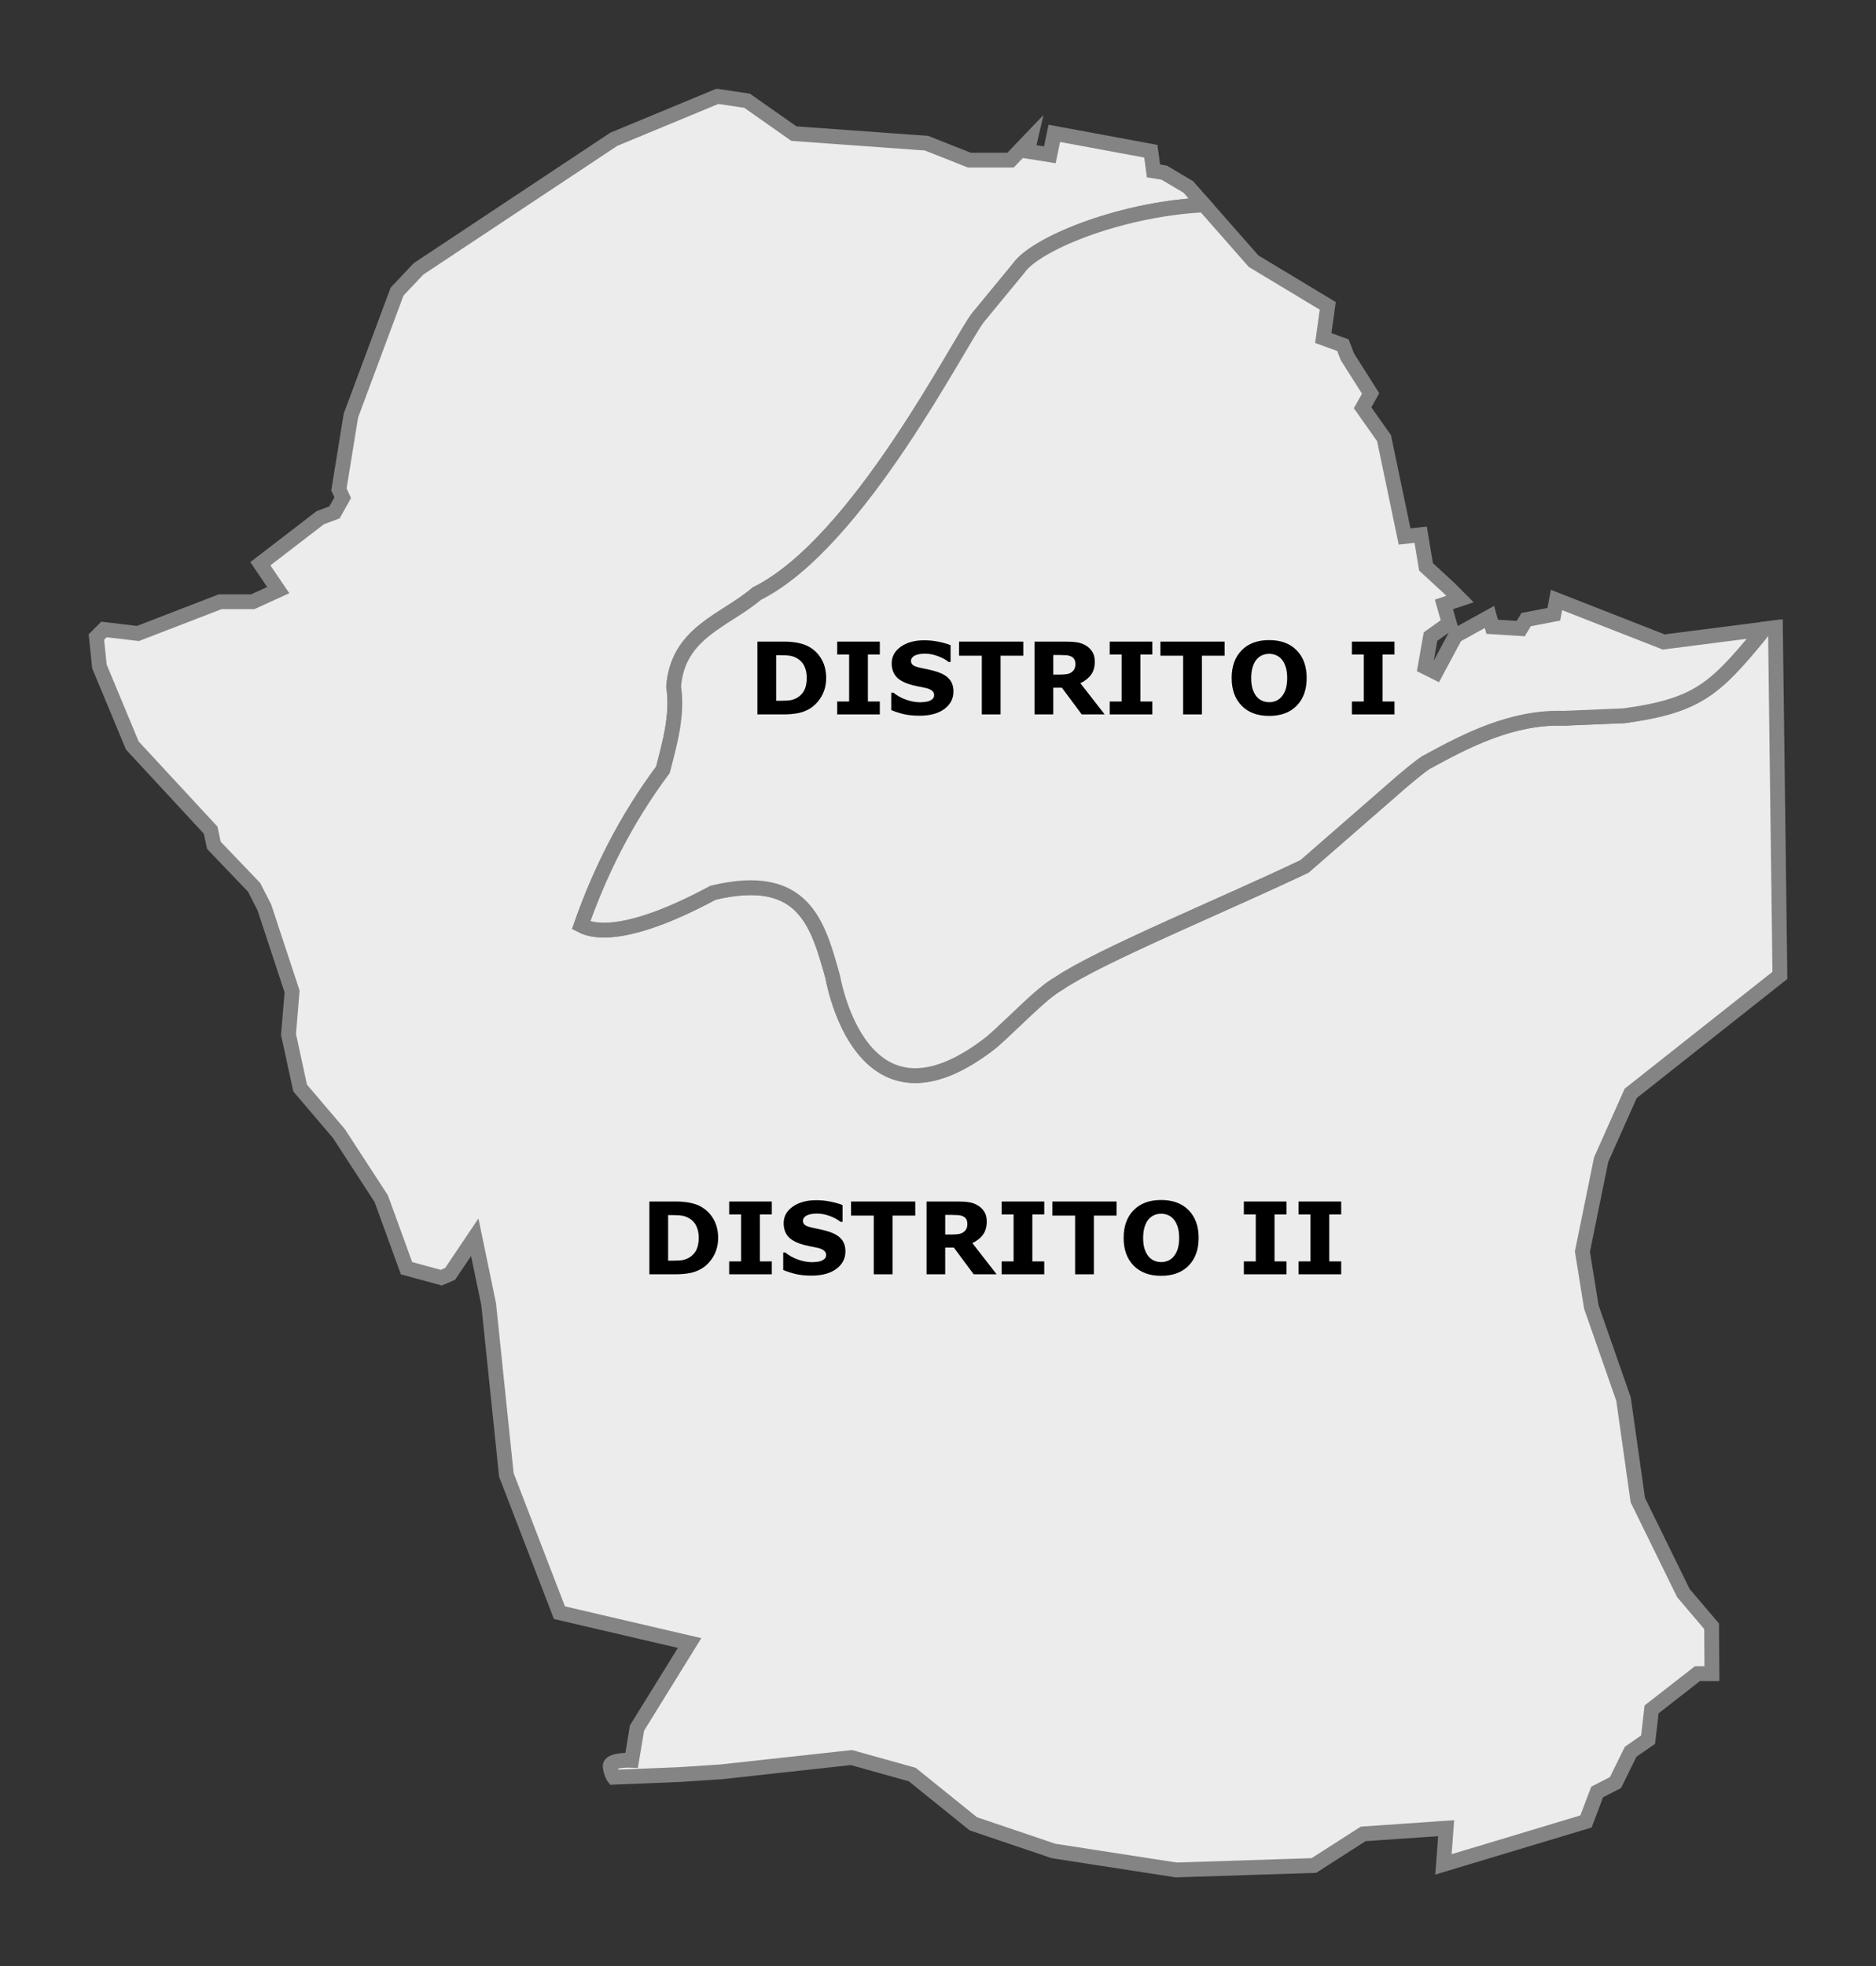
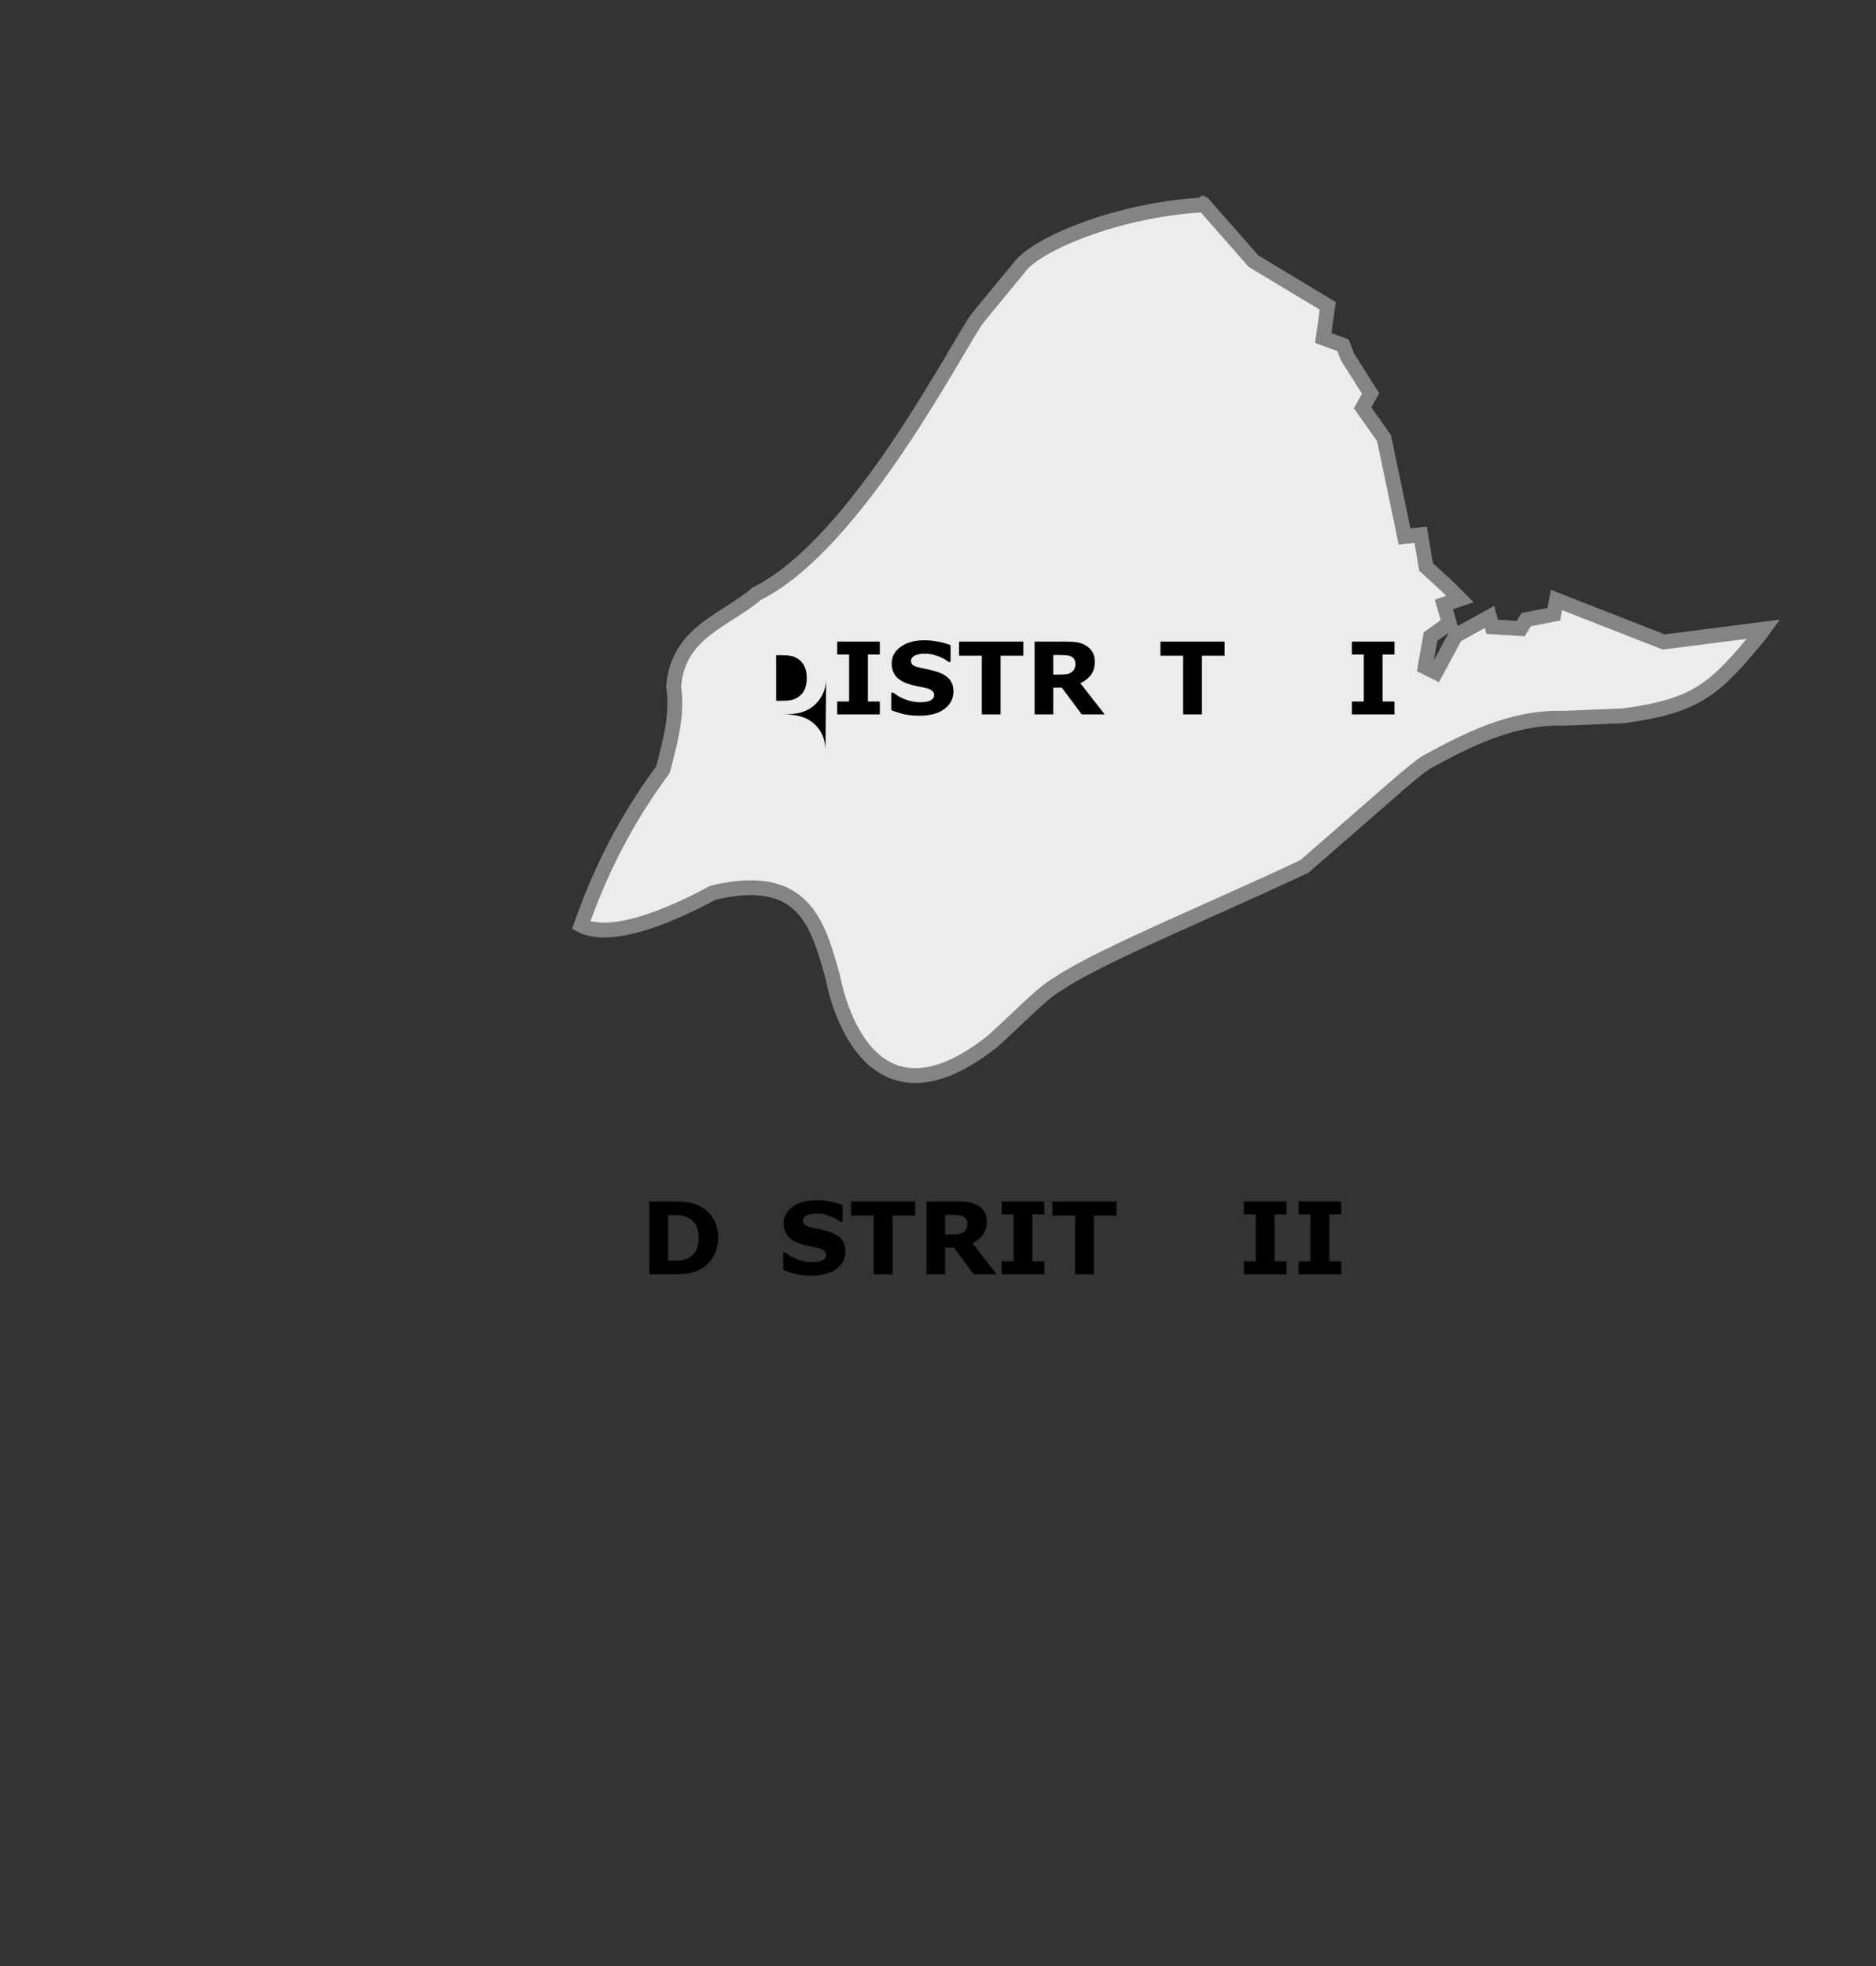
<svg xmlns="http://www.w3.org/2000/svg" xmlns:ns1="http://www.inkscape.org/namespaces/inkscape" xmlns:ns2="http://sodipodi.sourceforge.net/DTD/sodipodi-0.dtd" width="211.609mm" height="221.688mm" viewBox="0 0 749.795 785.508" id="svg2" version="1.1" ns1:version="0.91 r13725" ns2:docname="Distritos de Pozuelo de Alarcón.svg">
  <rect x="0" y="0" width="749.795" height="785.508" fill="#333333" stroke="none" />
  <defs id="defs4" />
  <ns2:namedview id="base" pagecolor="#ffffff" bordercolor="#666666" borderopacity="1.0" ns1:pageopacity="0.0" ns1:pageshadow="2" ns1:zoom="0.49497475" ns1:cx="326.34192" ns1:cy="475.15298" ns1:document-units="px" ns1:current-layer="g3351" showgrid="false" fit-margin-top="10" fit-margin-left="10" fit-margin-right="10" fit-margin-bottom="10" ns1:window-width="1366" ns1:window-height="705" ns1:window-x="-8" ns1:window-y="-8" ns1:window-maximized="1" />
  <g ns1:label="Capa 1" ns1:groupmode="layer" id="layer1" transform="translate(38.003,-304.755)">
    <g id="g3351" style="fill:#ff00ff">
      <g id="g4284">
-         <path id="path3347-23" d="m 248.723,343.238 -41.418,17.174 -78.033,51.77 -8.586,9.092 -18.436,49.498 -4.799,29.547 1.516,3.283 -3.266,5.859 -5.715,2.143 -23.93,18.393 7.145,10.535 -10.18,4.643 -13.035,0 -32.857,12.68 -13.572,-1.607 -3.035,3.035 1.219,11.746 13.131,31.568 31.314,33.84 1.301,6.061 16.07,16.785 4.107,8.035 11.072,33.572 -1.43,17.143 4.645,21.43 15.5,18.193 16.92,26.012 10.102,27.779 13.891,3.787 3.535,-1.516 9.85,-14.646 5.555,26.77 7.07,68.186 21.215,55.053 52.021,12.121 -21.016,33.975 -2.143,12.857 c 0,0 -8.929,-0.357 -8.572,2.5 0.357,2.857 1.428,4.285 1.428,4.285 l 26.43,-1.07 16.428,-1.072 52.143,-5.713 24.287,6.785 24.406,19.68 32.072,10.859 48.992,7.576 55.053,-1.768 19.699,-12.627 33.17,-2.293 -1.072,14.465 56.965,-17.143 4.465,-11.785 7.32,-3.75 6.072,-12.322 6.965,-4.822 1.398,-12.1 18.309,-14.27 5.809,0 -0.127,-18.939 -11.283,-13.262 -18.213,-37.143 -5.715,-40.357 -12.857,-36.785 -3.57,-22.145 7.5,-36.785 11.785,-26.428 59.643,-47.143 -1.785,-138.93 -4.691,0.602 c -0.327,0.447 -1.624,2.251 -1.68,2.318 -17.889,21.706 -24.938,28.267 -54.109,32.275 l -24.242,1.01 c -20.585,-0.71 -39.371,9.153 -54.045,17.172 -2.02,0.758 -11.111,8.588 -11.111,8.588 l -38.336,33.393 c -32.752,15.599 -82.313,35.904 -98.215,46.785 -6.951,3.843 -17.853,15.588 -26.785,23.393 -49.303,38.749 -62.029,-17.808 -63.572,-26.07 -5.891,-20.941 -11.331,-42.32 -47.854,-33.559 -31.798,17.099 -46.462,16.317 -52.682,13.023 7.473,-21.336 17.808,-42.154 32.68,-62.145 2.889,-11.071 5.977,-22.141 4.285,-33.213 1.658,-21.794 20.591,-26.314 33.215,-37.143 40.764,-20.214 81.442,-101.708 88.566,-110.484 l 16.076,-19.516 c 6.57,-9.619 39.682,-23.388 73.072,-25.285 l 0.711,-0.479 -5.926,-6.736 -9.645,-5.715 -4.285,-0.715 -1.07,-7.857 -38.572,-7.143 -1.785,8.572 -8.93,-1.43 1.072,-4.643 -7.857,8.215 -16.428,0 -17.145,-6.785 -53.027,-3.822 -18.688,-13.133 -11.869,-1.768 z" style="fill:#ececec;fill-opacity:1;fill-rule:evenodd;stroke:#848484;stroke-width:5.923;stroke-linecap:butt;stroke-linejoin:miter;stroke-miterlimit:4;stroke-dasharray:none;stroke-opacity:1" ns1:connector-curvature="0" />
        <path id="path3347-2" d="m 442.877,386.197 -0.711,0.479 c -33.39,1.897 -66.502,15.666 -73.072,25.285 l -16.076,19.516 c -7.125,8.776 -47.802,90.271 -88.566,110.484 -12.624,10.829 -31.557,15.348 -33.215,37.143 1.692,11.071 -1.396,22.141 -4.285,33.213 -14.872,19.991 -25.207,40.808 -32.68,62.145 6.219,3.293 20.884,4.076 52.682,-13.023 36.522,-8.762 41.962,12.617 47.854,33.559 1.544,8.262 14.269,64.819 63.572,26.07 8.932,-7.805 19.834,-19.55 26.785,-23.393 15.902,-10.881 65.463,-31.186 98.215,-46.785 l 38.336,-33.393 c 0,0 9.091,-7.83 11.111,-8.588 14.674,-8.019 33.46,-17.881 54.045,-17.172 l 24.242,-1.01 c 29.172,-4.009 36.221,-10.569 54.109,-32.275 0.056,-0.067 1.353,-1.871 1.68,-2.318 l -39.951,5.113 -42.857,-16.785 -1.072,5.713 -11.07,2.143 -2.145,3.572 -11.428,-0.715 -1.072,-3.928 -13.57,7.5 -7.857,14.643 -4.285,-2.143 2.143,-12.143 7.5,-5.357 -2.143,-7.5 6.428,-2.143 -4.643,-4.643 -8.928,-8.215 -2.145,-12.857 -6.428,0.715 -8.215,-39.287 -8.57,-12.143 3.213,-5.713 -9.285,-14.645 -1.785,-4.643 -7.857,-2.857 1.785,-12.855 -29.643,-17.857 -20.145,-22.906 z" style="fill:#ececec;fill-opacity:1;fill-rule:evenodd;stroke:#848484;stroke-width:5.923;stroke-linecap:butt;stroke-linejoin:miter;stroke-miterlimit:4;stroke-dasharray:none;stroke-opacity:1" ns1:connector-curvature="0" />
      </g>
      <g transform="translate(568.089,256.268)" style="font-style:normal;font-weight:normal;font-size:40px;line-height:125%;font-family:sans-serif;letter-spacing:0px;word-spacing:0px;fill:#000000;fill-opacity:1;stroke:none;stroke-width:1px;stroke-linecap:butt;stroke-linejoin:miter;stroke-opacity:1" id="flowRoot4288">
-         <path d="m -275.895,319.403 q 0,4.062 -1.855,7.285 -1.855,3.203 -4.688,4.922 -2.129,1.289 -4.668,1.797 -2.539,0.508 -6.016,0.508 l -10.254,0 0,-29.082 10.547,0 q 3.555,0 6.133,0.605 2.578,0.586 4.336,1.68 3.008,1.836 4.727,4.961 1.738,3.105 1.738,7.324 z m -7.754,-0.059 q 0,-2.871 -1.055,-4.902 -1.035,-2.051 -3.301,-3.203 -1.152,-0.566 -2.363,-0.762 -1.191,-0.215 -3.613,-0.215 l -1.895,0 0,18.203 1.895,0 q 2.676,0 3.926,-0.234 1.25,-0.254 2.441,-0.898 2.051,-1.172 3.008,-3.125 0.957,-1.973 0.957,-4.863 z" style="font-weight:bold" id="path4321" />
+         <path d="m -275.895,319.403 q 0,4.062 -1.855,7.285 -1.855,3.203 -4.688,4.922 -2.129,1.289 -4.668,1.797 -2.539,0.508 -6.016,0.508 q 3.555,0 6.133,0.605 2.578,0.586 4.336,1.68 3.008,1.836 4.727,4.961 1.738,3.105 1.738,7.324 z m -7.754,-0.059 q 0,-2.871 -1.055,-4.902 -1.035,-2.051 -3.301,-3.203 -1.152,-0.566 -2.363,-0.762 -1.191,-0.215 -3.613,-0.215 l -1.895,0 0,18.203 1.895,0 q 2.676,0 3.926,-0.234 1.25,-0.254 2.441,-0.898 2.051,-1.172 3.008,-3.125 0.957,-1.973 0.957,-4.863 z" style="font-weight:bold" id="path4321" />
        <path d="m -254.449,333.915 -17.031,0 0,-5.156 4.766,0 0,-18.77 -4.766,0 0,-5.156 17.031,0 0,5.156 -4.766,0 0,18.77 4.766,0 0,5.156 z" style="font-weight:bold" id="path4323" />
        <path d="m -225.016,324.774 q 0,4.297 -3.652,6.992 -3.633,2.676 -9.883,2.676 -3.613,0 -6.309,-0.625 -2.676,-0.645 -5.02,-1.621 l 0,-6.973 0.82,0 q 2.324,1.855 5.195,2.852 2.891,0.996 5.547,0.996 0.684,0 1.797,-0.117 1.113,-0.117 1.816,-0.391 0.859,-0.352 1.406,-0.879 0.566,-0.527 0.566,-1.562 0,-0.957 -0.82,-1.641 -0.801,-0.703 -2.363,-1.074 -1.641,-0.391 -3.477,-0.723 -1.816,-0.352 -3.418,-0.879 -3.672,-1.191 -5.293,-3.223 -1.602,-2.051 -1.602,-5.078 0,-4.062 3.633,-6.621 3.652,-2.578 9.375,-2.578 2.871,0 5.664,0.566 2.812,0.547 4.863,1.387 l 0,6.699 -0.801,0 q -1.758,-1.406 -4.316,-2.344 -2.539,-0.957 -5.195,-0.957 -0.938,0 -1.875,0.137 -0.918,0.117 -1.777,0.469 -0.762,0.293 -1.309,0.898 -0.547,0.586 -0.547,1.348 0,1.152 0.879,1.777 0.879,0.605 3.32,1.113 1.602,0.332 3.066,0.645 1.484,0.312 3.184,0.859 3.34,1.094 4.922,2.988 1.602,1.875 1.602,4.883 z" style="font-weight:bold" id="path4325" />
        <path d="m -197.105,310.458 -9.082,0 0,23.457 -7.5,0 0,-23.457 -9.082,0 0,-5.625 25.664,0 0,5.625 z" style="font-weight:bold" id="path4327" />
        <path d="m -176.285,313.739 q 0,-1.094 -0.449,-1.875 -0.449,-0.781 -1.543,-1.23 -0.762,-0.312 -1.777,-0.371 -1.016,-0.078 -2.363,-0.078 l -2.715,0 0,7.832 2.305,0 q 1.797,0 3.008,-0.176 1.211,-0.176 2.031,-0.801 0.781,-0.605 1.133,-1.328 0.371,-0.742 0.371,-1.973 z m 11.699,20.176 -9.16,0 -7.93,-10.664 -3.457,0 0,10.664 -7.461,0 0,-29.082 12.578,0 q 2.578,0 4.434,0.293 1.855,0.293 3.477,1.27 1.641,0.977 2.598,2.539 0.977,1.543 0.977,3.887 0,3.223 -1.504,5.254 -1.484,2.031 -4.258,3.379 l 9.707,12.461 z" style="font-weight:bold" id="path4329" />
-         <path d="m -145.543,333.915 -17.031,0 0,-5.156 4.766,0 0,-18.77 -4.766,0 0,-5.156 17.031,0 0,5.156 -4.766,0 0,18.77 4.766,0 0,5.156 z" style="font-weight:bold" id="path4331" />
        <path d="m -116.637,310.458 -9.082,0 0,23.457 -7.5,0 0,-23.457 -9.082,0 0,-5.625 25.664,0 0,5.625 z" style="font-weight:bold" id="path4333" />
-         <path d="m -83.844,319.383 q 0,6.953 -3.984,11.055 -3.984,4.082 -11.016,4.082 -7.012,0 -10.996,-4.082 -3.984,-4.102 -3.984,-11.055 0,-7.012 3.984,-11.074 3.984,-4.082 10.996,-4.082 6.992,0 10.996,4.082 4.004,4.062 4.004,11.074 z m -9.941,7.363 q 1.094,-1.328 1.621,-3.125 0.527,-1.816 0.527,-4.258 0,-2.617 -0.605,-4.453 -0.605,-1.836 -1.582,-2.969 -0.996,-1.172 -2.305,-1.699 -1.289,-0.527 -2.695,-0.527 -1.426,0 -2.695,0.508 -1.25,0.508 -2.305,1.68 -0.977,1.094 -1.602,3.027 -0.605,1.914 -0.605,4.453 0,2.598 0.586,4.434 0.605,1.816 1.582,2.969 0.977,1.152 2.285,1.699 1.309,0.547 2.754,0.547 1.445,0 2.754,-0.547 1.309,-0.566 2.285,-1.738 z" style="font-weight:bold" id="path4335" />
        <path d="m -48.746,333.915 -17.031,0 0,-5.156 4.766,0 0,-18.77 -4.766,0 0,-5.156 17.031,0 0,5.156 -4.766,0 0,18.77 4.766,0 0,5.156 z" style="font-weight:bold" id="path4337" />
      </g>
      <g transform="translate(524.911,479.966)" style="font-style:normal;font-weight:normal;font-size:40px;line-height:125%;font-family:sans-serif;letter-spacing:0px;word-spacing:0px;fill:#000000;fill-opacity:1;stroke:none;stroke-width:1px;stroke-linecap:butt;stroke-linejoin:miter;stroke-opacity:1" id="flowRoot4288-2">
        <path d="m -275.895,319.403 q 0,4.062 -1.855,7.285 -1.855,3.203 -4.688,4.922 -2.129,1.289 -4.668,1.797 -2.539,0.508 -6.016,0.508 l -10.254,0 0,-29.082 10.547,0 q 3.555,0 6.133,0.605 2.578,0.586 4.336,1.68 3.008,1.836 4.727,4.961 1.738,3.105 1.738,7.324 z m -7.754,-0.059 q 0,-2.871 -1.055,-4.902 -1.035,-2.051 -3.301,-3.203 -1.152,-0.566 -2.363,-0.762 -1.191,-0.215 -3.613,-0.215 l -1.895,0 0,18.203 1.895,0 q 2.676,0 3.926,-0.234 1.25,-0.254 2.441,-0.898 2.051,-1.172 3.008,-3.125 0.957,-1.973 0.957,-4.863 z" style="font-weight:bold" id="path4340" />
-         <path d="m -254.449,333.915 -17.031,0 0,-5.156 4.766,0 0,-18.77 -4.766,0 0,-5.156 17.031,0 0,5.156 -4.766,0 0,18.77 4.766,0 0,5.156 z" style="font-weight:bold" id="path4342" />
        <path d="m -225.016,324.774 q 0,4.297 -3.652,6.992 -3.633,2.676 -9.883,2.676 -3.613,0 -6.309,-0.625 -2.676,-0.645 -5.02,-1.621 l 0,-6.973 0.82,0 q 2.324,1.855 5.195,2.852 2.891,0.996 5.547,0.996 0.684,0 1.797,-0.117 1.113,-0.117 1.816,-0.391 0.859,-0.352 1.406,-0.879 0.566,-0.527 0.566,-1.562 0,-0.957 -0.82,-1.641 -0.801,-0.703 -2.363,-1.074 -1.641,-0.391 -3.477,-0.723 -1.816,-0.352 -3.418,-0.879 -3.672,-1.191 -5.293,-3.223 -1.602,-2.051 -1.602,-5.078 0,-4.062 3.633,-6.621 3.652,-2.578 9.375,-2.578 2.871,0 5.664,0.566 2.812,0.547 4.863,1.387 l 0,6.699 -0.801,0 q -1.758,-1.406 -4.316,-2.344 -2.539,-0.957 -5.195,-0.957 -0.938,0 -1.875,0.137 -0.918,0.117 -1.777,0.469 -0.762,0.293 -1.309,0.898 -0.547,0.586 -0.547,1.348 0,1.152 0.879,1.777 0.879,0.605 3.32,1.113 1.602,0.332 3.066,0.645 1.484,0.312 3.184,0.859 3.34,1.094 4.922,2.988 1.602,1.875 1.602,4.883 z" style="font-weight:bold" id="path4344" />
        <path d="m -197.105,310.458 -9.082,0 0,23.457 -7.5,0 0,-23.457 -9.082,0 0,-5.625 25.664,0 0,5.625 z" style="font-weight:bold" id="path4346" />
        <path d="m -176.285,313.739 q 0,-1.094 -0.449,-1.875 -0.449,-0.781 -1.543,-1.23 -0.762,-0.312 -1.777,-0.371 -1.016,-0.078 -2.363,-0.078 l -2.715,0 0,7.832 2.305,0 q 1.797,0 3.008,-0.176 1.211,-0.176 2.031,-0.801 0.781,-0.605 1.133,-1.328 0.371,-0.742 0.371,-1.973 z m 11.699,20.176 -9.16,0 -7.93,-10.664 -3.457,0 0,10.664 -7.461,0 0,-29.082 12.578,0 q 2.578,0 4.434,0.293 1.855,0.293 3.477,1.27 1.641,0.977 2.598,2.539 0.977,1.543 0.977,3.887 0,3.223 -1.504,5.254 -1.484,2.031 -4.258,3.379 l 9.707,12.461 z" style="font-weight:bold" id="path4348" />
        <path d="m -145.543,333.915 -17.031,0 0,-5.156 4.766,0 0,-18.77 -4.766,0 0,-5.156 17.031,0 0,5.156 -4.766,0 0,18.77 4.766,0 0,5.156 z" style="font-weight:bold" id="path4350" />
        <path d="m -116.637,310.458 -9.082,0 0,23.457 -7.5,0 0,-23.457 -9.082,0 0,-5.625 25.664,0 0,5.625 z" style="font-weight:bold" id="path4352" />
-         <path d="m -83.844,319.383 q 0,6.953 -3.984,11.055 -3.984,4.082 -11.016,4.082 -7.012,0 -10.996,-4.082 -3.984,-4.102 -3.984,-11.055 0,-7.012 3.984,-11.074 3.984,-4.082 10.996,-4.082 6.992,0 10.996,4.082 4.004,4.062 4.004,11.074 z m -9.941,7.363 q 1.094,-1.328 1.621,-3.125 0.527,-1.816 0.527,-4.258 0,-2.617 -0.605,-4.453 -0.605,-1.836 -1.582,-2.969 -0.996,-1.172 -2.305,-1.699 -1.289,-0.527 -2.695,-0.527 -1.426,0 -2.695,0.508 -1.25,0.508 -2.305,1.68 -0.977,1.094 -1.602,3.027 -0.605,1.914 -0.605,4.453 0,2.598 0.586,4.434 0.605,1.816 1.582,2.969 0.977,1.152 2.285,1.699 1.309,0.547 2.754,0.547 1.445,0 2.754,-0.547 1.309,-0.566 2.285,-1.738 z" style="font-weight:bold" id="path4354" />
        <path d="m -48.746,333.915 -17.031,0 0,-5.156 4.766,0 0,-18.77 -4.766,0 0,-5.156 17.031,0 0,5.156 -4.766,0 0,18.77 4.766,0 0,5.156 z" style="font-weight:bold" id="path4356" />
        <path d="m -26.871,333.915 -17.031,0 0,-5.156 4.766,0 0,-18.77 -4.766,0 0,-5.156 17.031,0 0,5.156 -4.766,0 0,18.77 4.766,0 0,5.156 z" style="font-weight:bold" id="path4358" />
      </g>
    </g>
  </g>
</svg>